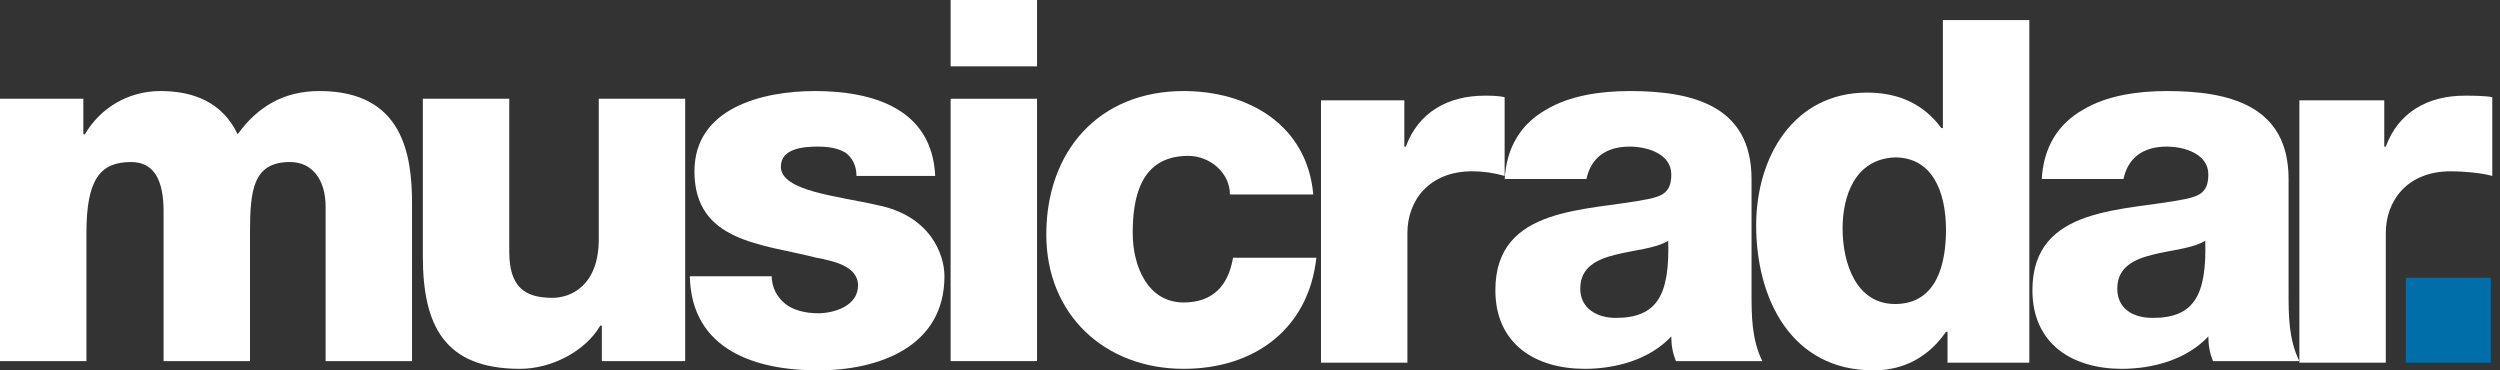
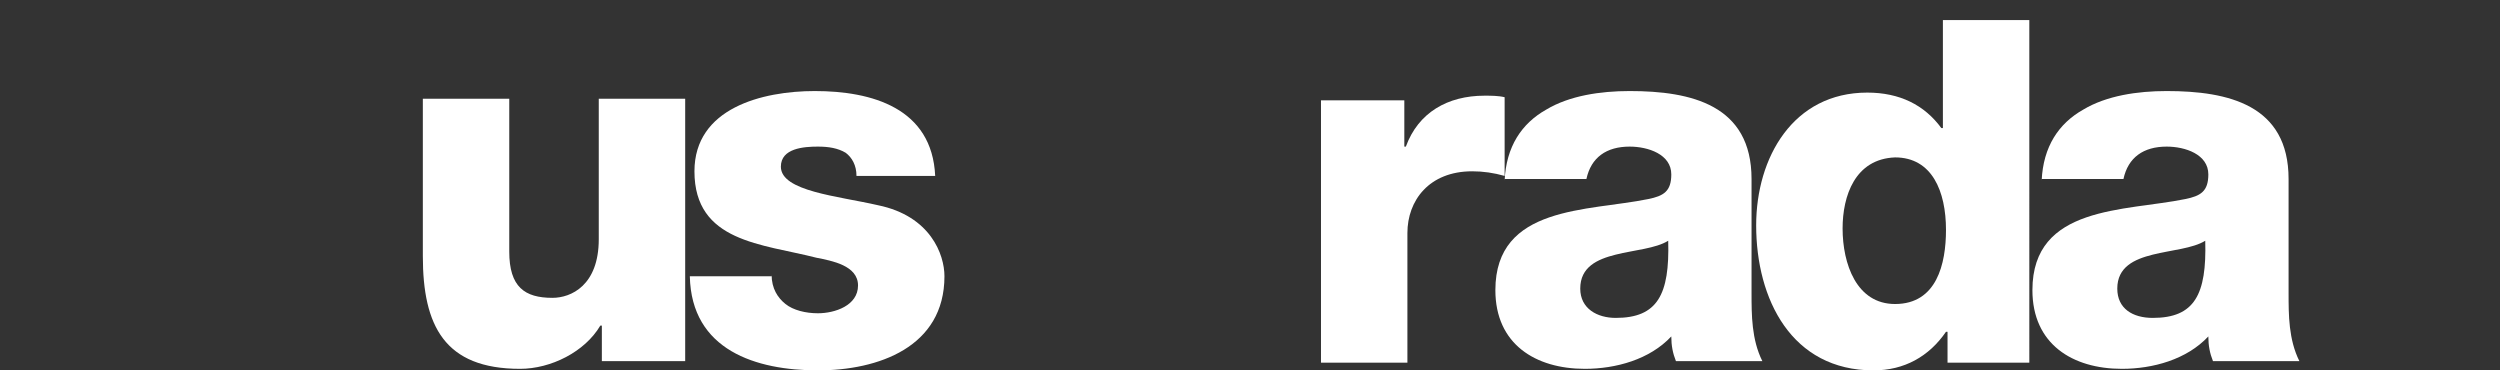
<svg xmlns="http://www.w3.org/2000/svg" version="1.1" x="0px" y="0px" width="162px" height="24px" viewBox="0 0 162 24" overflow="visible" enable-background="new 0 0 162 24" xml:space="preserve">
  <rect x="0" y="0" width="162" height="24" fill="#333333" stroke="none" />
  <title>MusicRadar</title>
  <defs>
</defs>
-   <path fill="#FFFFFF" d="M0,6.4h5.4v2.3h0.1c1-1.7,2.8-2.8,4.9-2.8c2.1,0,4,0.7,5,2.8c1.3-1.8,3-2.8,5.3-2.8c5.4,0,6,4.1,6,7.3v10.2  h-5.6v-10c0-1.8-0.9-2.9-2.3-2.9c-2.4,0-2.6,1.8-2.6,4.6v8.3h-5.6v-9.7c0-2-0.6-3.2-2.1-3.2c-2,0-2.9,1.1-2.9,4.6v8.3H0V6.4z" />
  <path fill="#FFFFFF" d="M44.4,23.4H39v-2.3h-0.1c-1,1.7-3.2,2.8-5.2,2.8c-4.9,0-6.3-2.8-6.3-7.3V6.4H33v9.9c0,2.3,1,3,2.8,3  c1.2,0,3-0.8,3-3.8V6.4h5.6V23.4z" />
  <path fill="#FFFFFF" d="M50,17.8c0,0.9,0.4,1.5,0.9,1.9c0.5,0.4,1.3,0.6,2.1,0.6c1.1,0,2.6-0.5,2.6-1.8c0-1.3-1.7-1.6-2.7-1.8  c-3.5-0.9-7.9-1-7.9-5.6c0-4.1,4.4-5.2,7.8-5.2c3.7,0,7.6,1.1,7.8,5.5h-5.1c0-0.7-0.3-1.2-0.7-1.5c-0.5-0.3-1.1-0.4-1.8-0.4  c-0.9,0-2.4,0.1-2.4,1.3c0,1.6,3.7,1.9,6.3,2.5c3.4,0.7,4.3,3.2,4.3,4.6c0,4.6-4.3,6.1-8.2,6.1c-4,0-8.2-1.3-8.3-6.1H50z" />
-   <path fill="#FFFFFF" d="M67.2,4.3h-5.6V0h5.6V4.3z M61.6,6.4h5.6v17h-5.6V6.4z" />
-   <path fill="#FFFFFF" d="M79.7,12.6c0-1.4-1.3-2.5-2.7-2.5c-3.1,0-3.6,2.7-3.6,5c0,2.2,1,4.5,3.3,4.5c1.9,0,2.9-1.1,3.2-2.9h5.4  c-0.5,4.6-4,7.2-8.6,7.2c-5.1,0-8.9-3.5-8.9-8.7c0-5.4,3.4-9.3,8.9-9.3c4.2,0,8,2.2,8.4,6.7H79.7z" />
  <path fill="#FFFFFF" d="M85.6,6.5H91v3h0.1c0.8-2.2,2.7-3.3,5.1-3.3c0.4,0,0.9,0,1.3,0.1v5.1c-0.7-0.2-1.4-0.3-2.1-0.3  c-2.8,0-4.2,1.9-4.2,4v8.4h-5.6V6.5z" />
  <path fill="#FFFFFF" d="M97.5,11.7c0.1-2.2,1.1-3.7,2.7-4.6c1.5-0.9,3.5-1.2,5.4-1.2c4,0,7.9,0.9,7.9,5.7v7.4c0,1.4,0,3,0.7,4.4  h-5.6c-0.2-0.5-0.3-1-0.3-1.6c-1.4,1.5-3.6,2.1-5.6,2.1c-3.2,0-5.8-1.6-5.8-5.1c0-5.5,6-5.1,9.9-5.9c1-0.2,1.5-0.5,1.5-1.6  c0-1.3-1.5-1.8-2.7-1.8c-1.5,0-2.5,0.7-2.8,2.1H97.5z M104.7,20.6c2.7,0,3.5-1.5,3.4-5c-0.8,0.5-2.2,0.6-3.4,0.9  c-1.2,0.3-2.3,0.8-2.3,2.2C102.4,20,103.5,20.6,104.7,20.6z" />
  <path fill="#FFFFFF" d="M131.5,23.5h-5.3v-2h-0.1c-1.1,1.6-2.7,2.5-4.7,2.5c-5.3,0-7.6-4.6-7.6-9.4c0-4.4,2.4-8.6,7.2-8.6  c2.1,0,3.7,0.8,4.8,2.3h0.1v-7h5.6V23.5z M119.4,14.8c0,2.3,0.9,4.9,3.4,4.9c2.7,0,3.3-2.6,3.3-4.8c0-2.5-0.9-4.7-3.3-4.7  C120.2,10.3,119.4,12.7,119.4,14.8z" />
  <path fill="#FFFFFF" d="M132.3,11.7c0.1-2.2,1.1-3.7,2.7-4.6c1.5-0.9,3.5-1.2,5.4-1.2c4,0,7.9,0.9,7.9,5.7v7.4c0,1.4,0,3,0.7,4.4  h-5.6c-0.2-0.5-0.3-1-0.3-1.6c-1.4,1.5-3.6,2.1-5.6,2.1c-3.2,0-5.8-1.6-5.8-5.1c0-5.5,6-5.1,9.9-5.9c1-0.2,1.5-0.5,1.5-1.6  c0-1.3-1.5-1.8-2.7-1.8c-1.5,0-2.5,0.7-2.8,2.1H132.3z M139.5,20.6c2.7,0,3.5-1.5,3.4-5c-0.8,0.5-2.2,0.6-3.4,0.9  c-1.2,0.3-2.3,0.8-2.3,2.2C137.2,20,138.2,20.6,139.5,20.6z" />
-   <path fill="#FFFFFF" d="M149.1,6.5h5.4v3h0.1c0.8-2.2,2.7-3.3,5.1-3.3c0.4,0,1.4,0,1.8,0.1v5.1c-0.7-0.2-1.9-0.3-2.7-0.3  c-2.8,0-4.2,1.9-4.2,4v8.4h-5.6V6.5z" />
-   <rect x="155.9" y="18" fill="#006EA9" width="5.5" height="5.5" />
</svg>